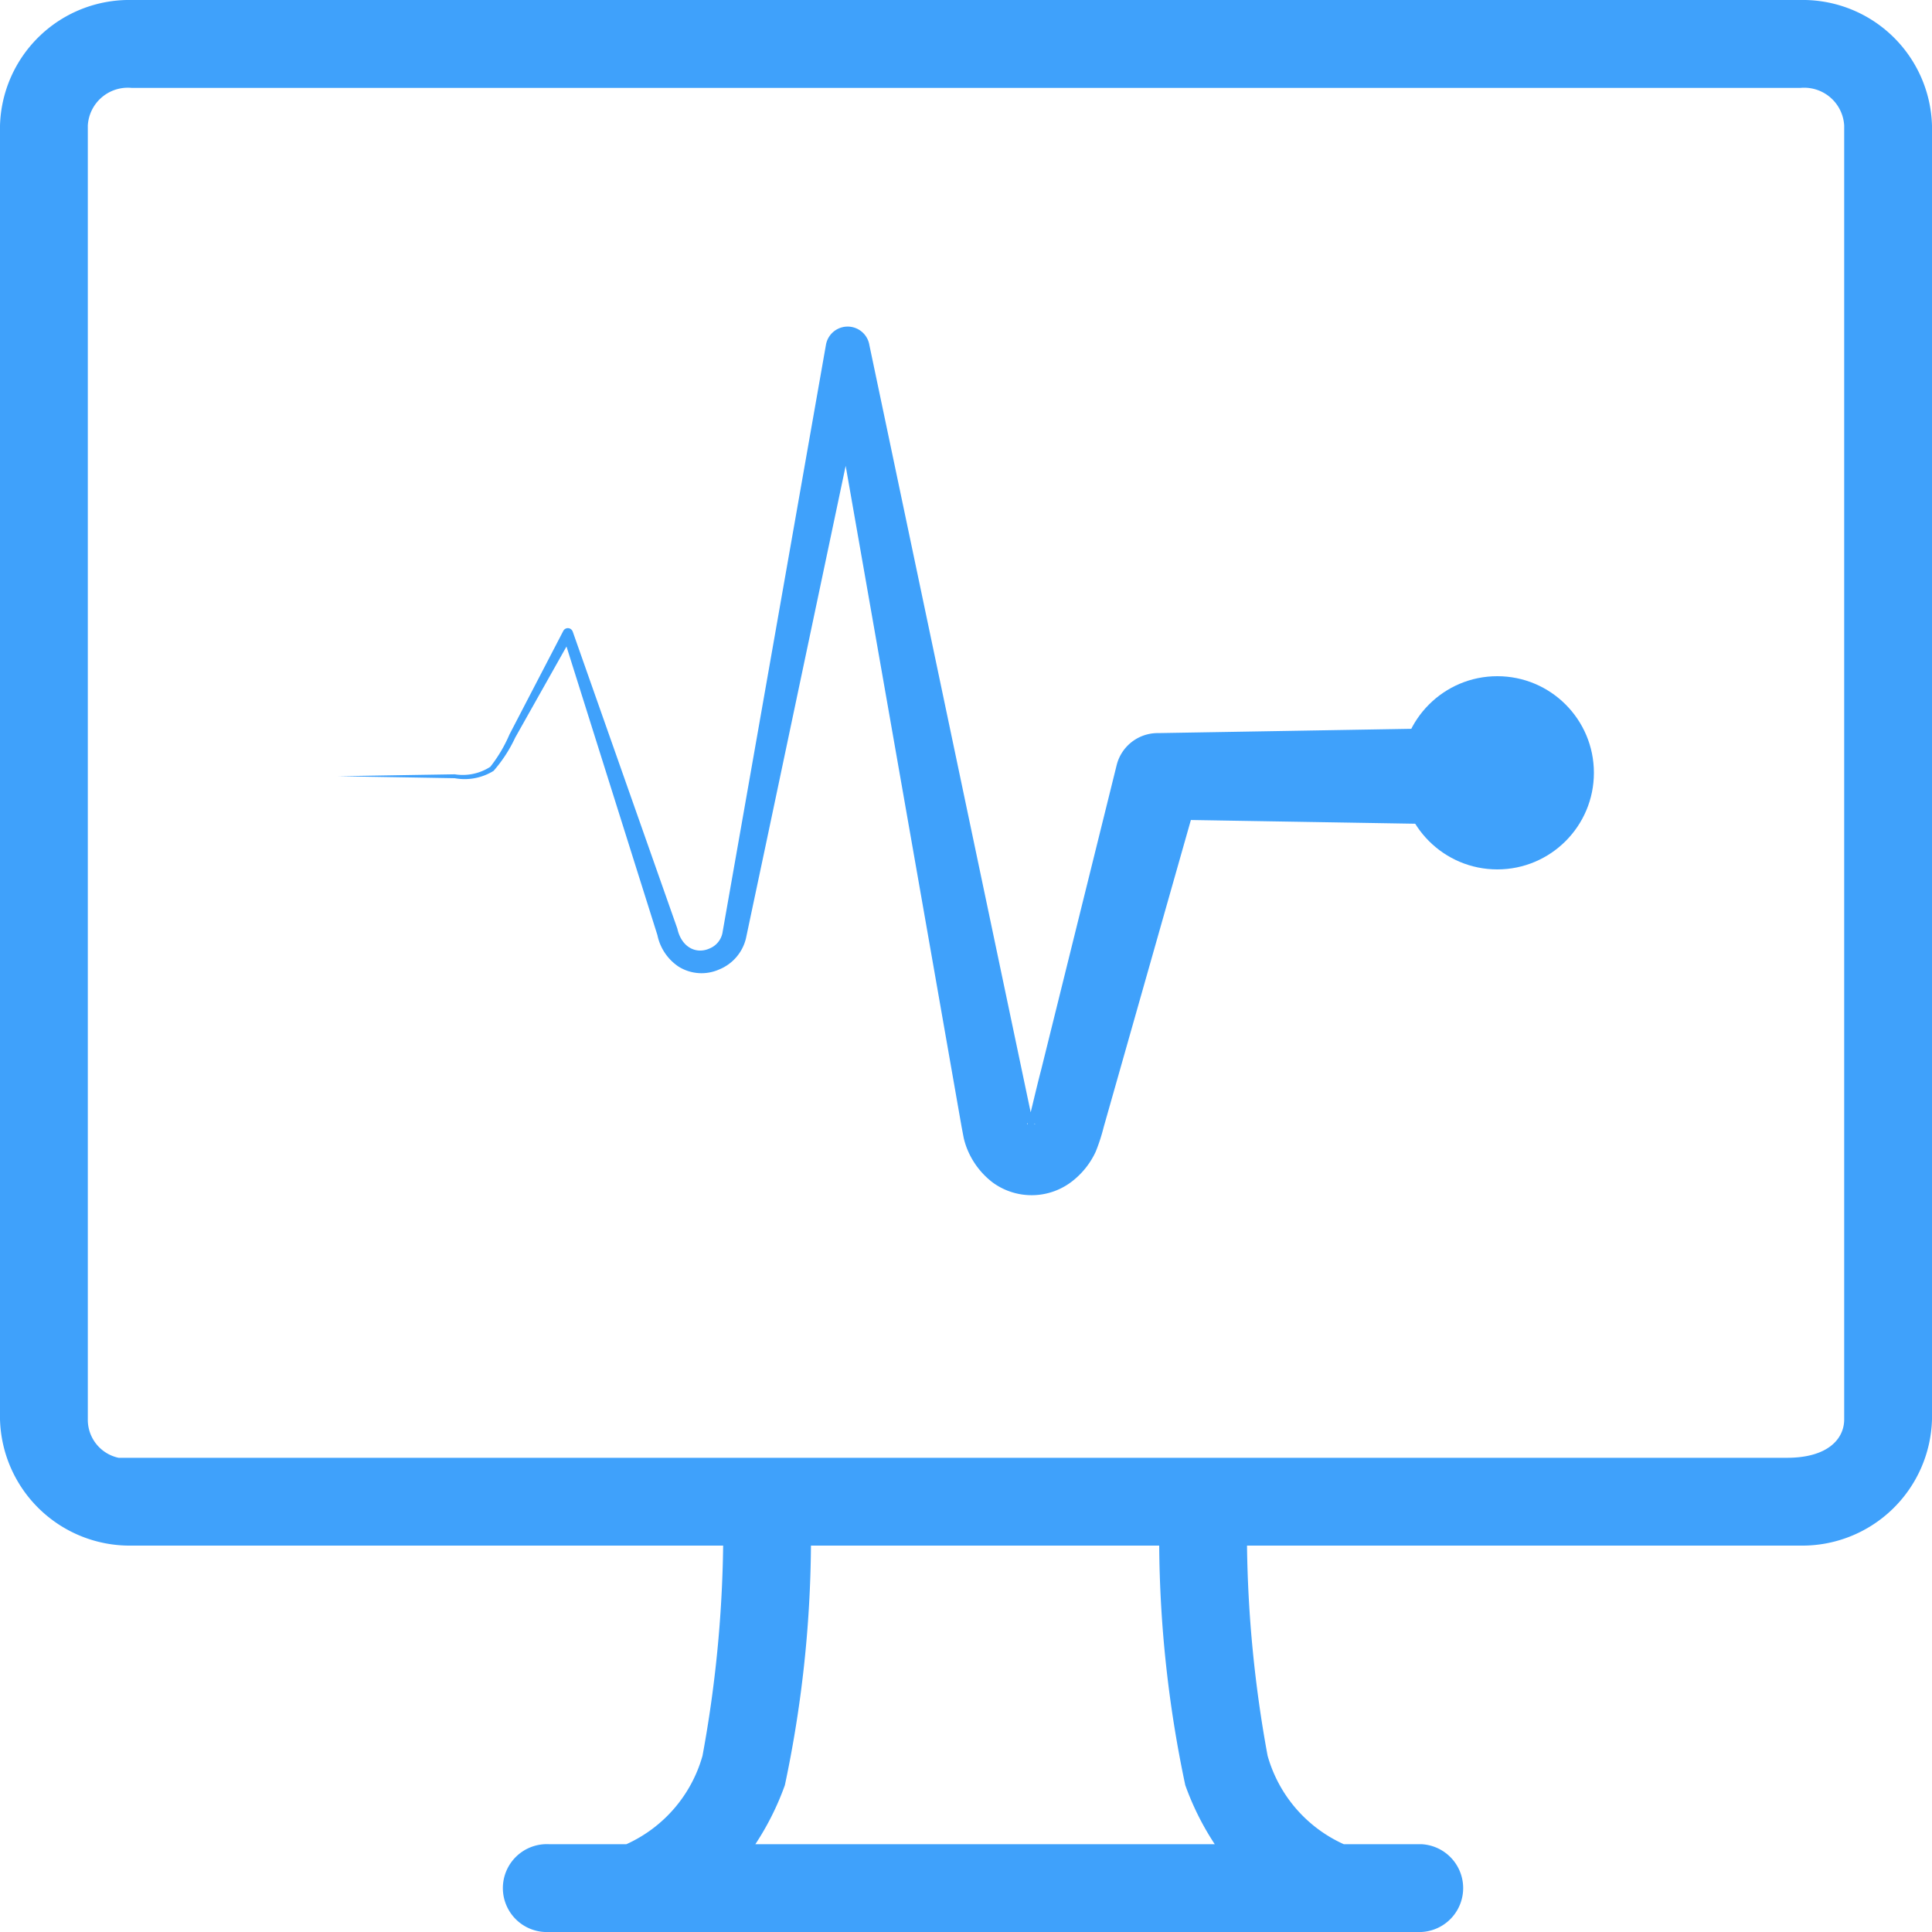
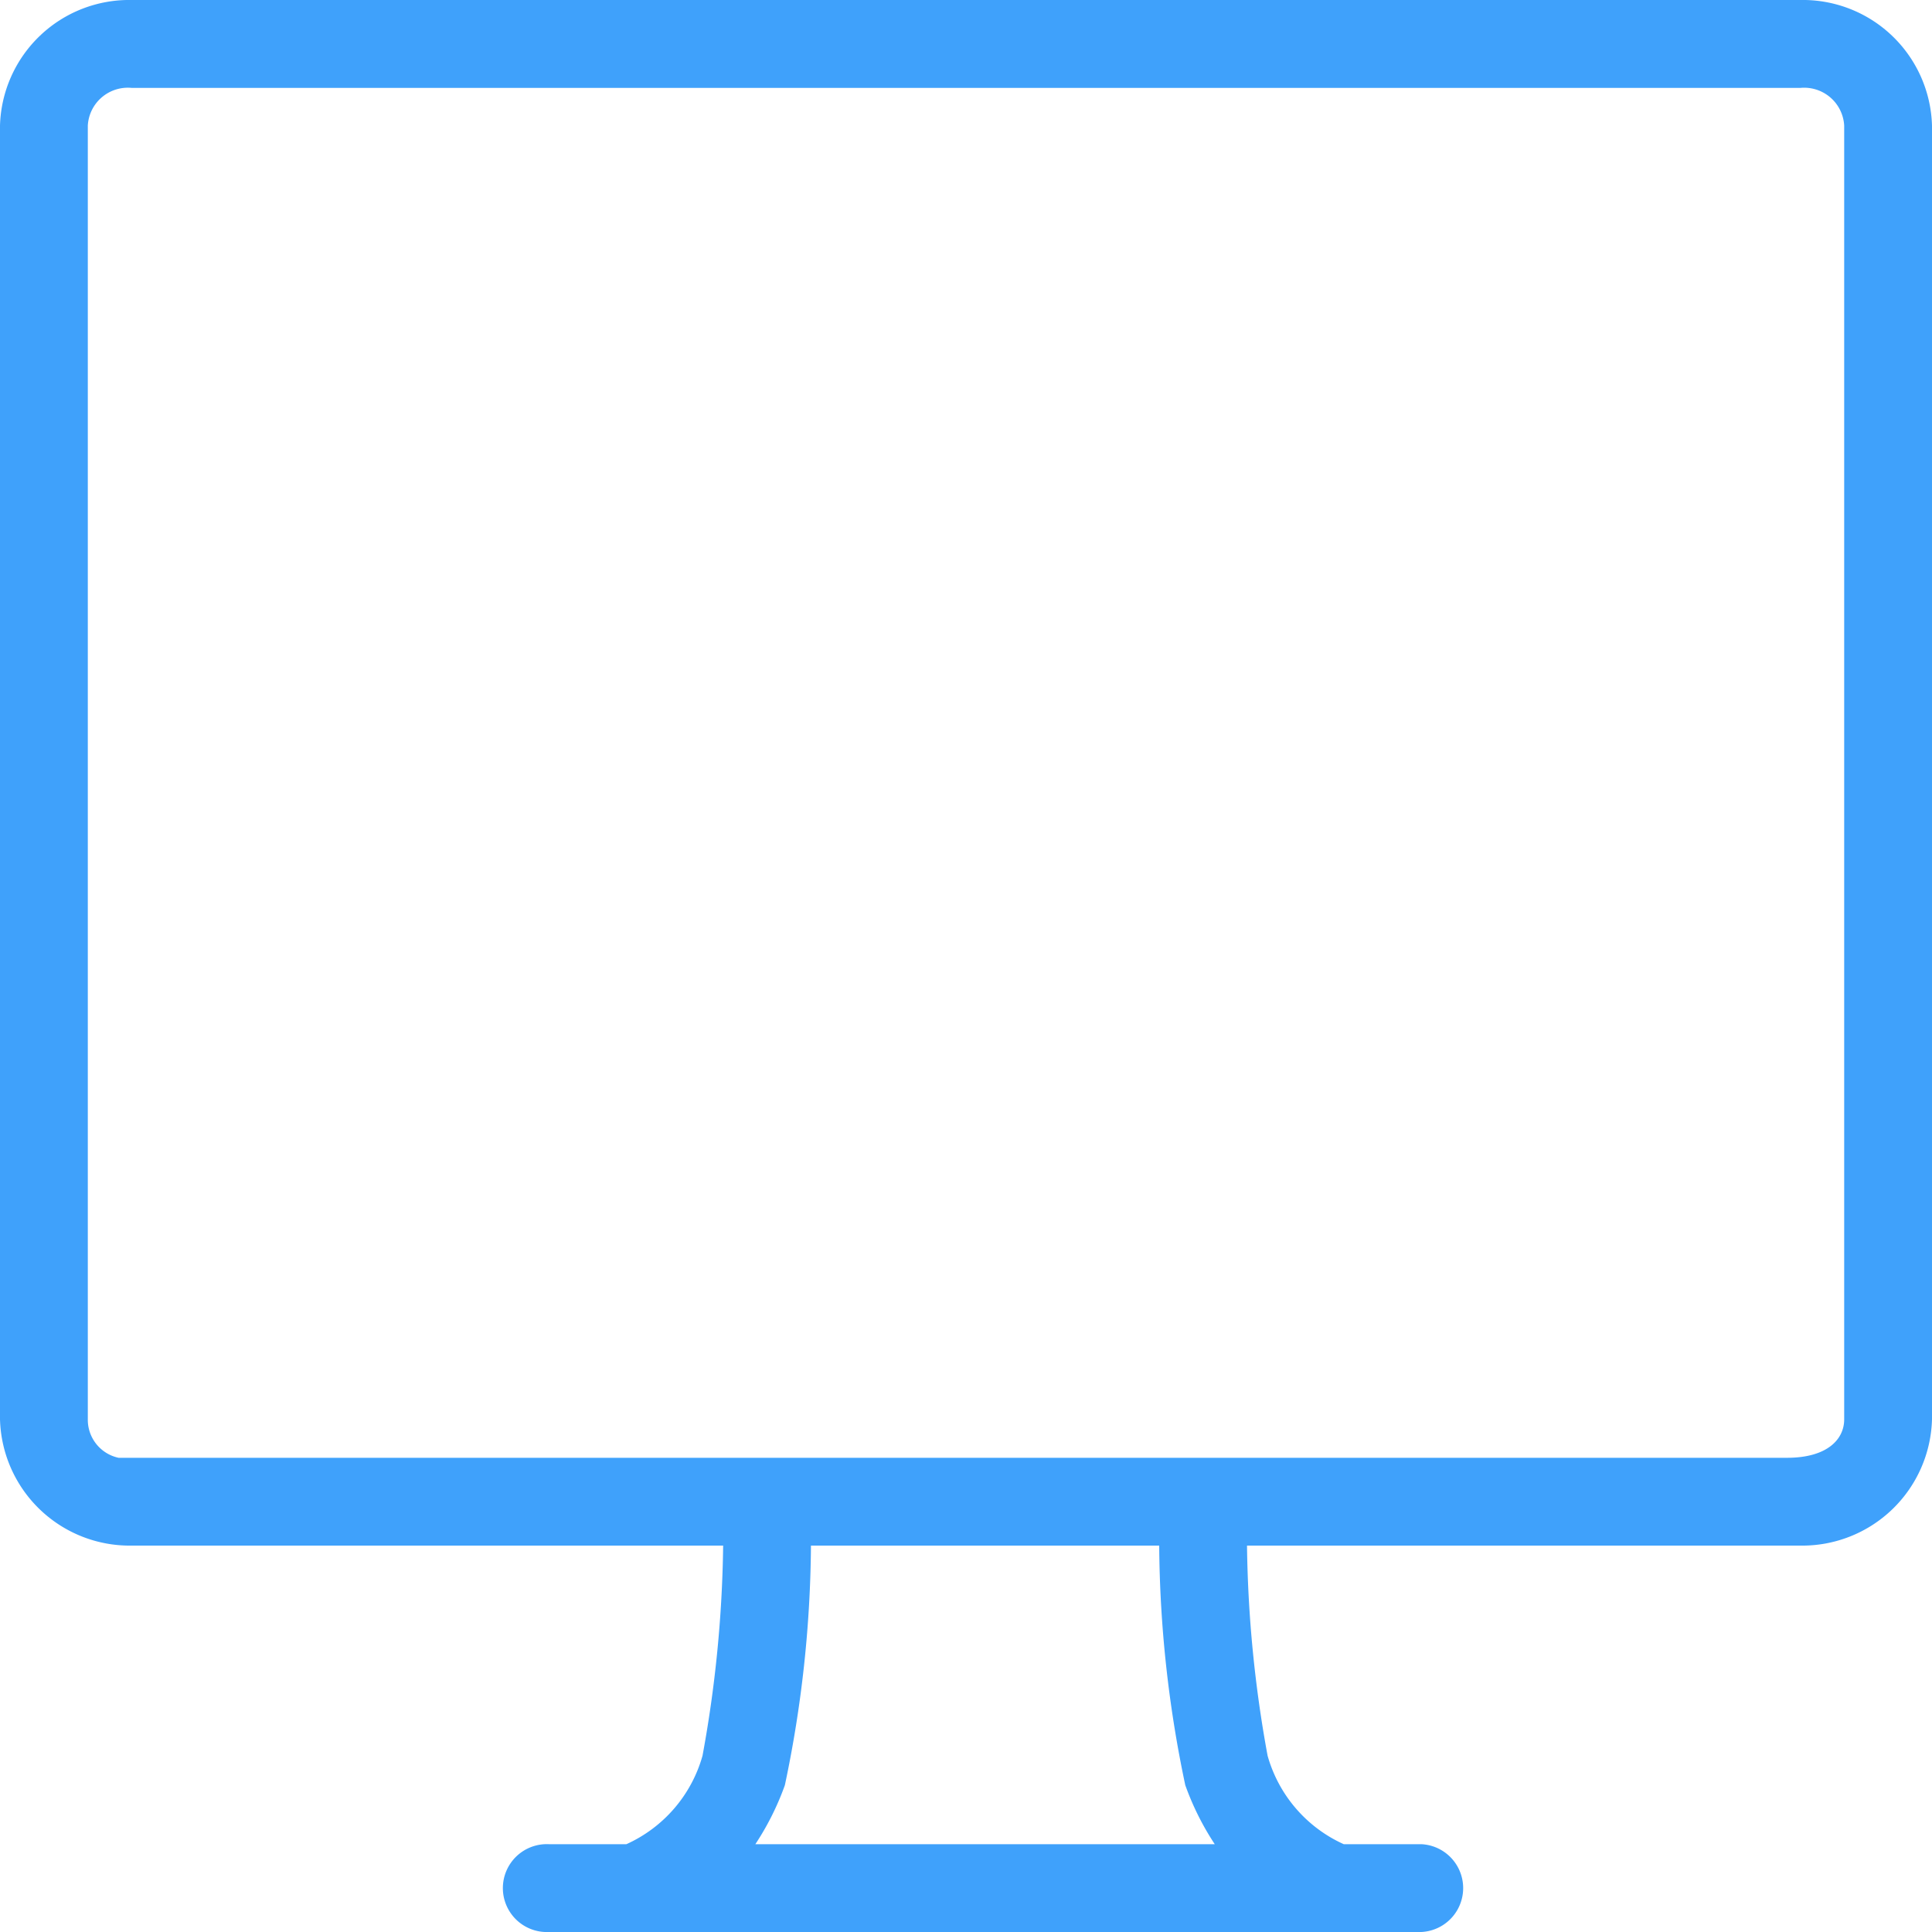
<svg xmlns="http://www.w3.org/2000/svg" width="40" height="40" viewBox="0 0 40 40">
  <path d="M37.273 0H2.727A2.676 2.676 0 0 0 0 2.6v26.786A2.687 2.687 0 0 0 2.727 32h12.245a25.649 25.649 0 0 1-.427 4.35 2.857 2.857 0 0 1-1.576 1.832h-1.605a.91.91 0 1 0 0 1.818h18.062a.91.91 0 0 0 0-1.818h-1.605a2.857 2.857 0 0 1-1.577-1.833A25.648 25.648 0 0 1 25.818 32h11.455A2.687 2.687 0 0 0 40 29.386V2.6A2.676 2.676 0 0 0 37.273 0zM15.639 38.182a5.706 5.706 0 0 0 .611-1.222 24.68 24.68 0 0 0 .54-4.96H24a24.68 24.68 0 0 0 .54 4.96 5.706 5.706 0 0 0 .61 1.222zm22.543-8.796c0 .418-.357.796-1.182.796H2.455a.805.805 0 0 1-.637-.796V2.6a.83.83 0 0 1 .91-.78h34.545a.83.83 0 0 1 .909.78z" fill="#3fa1fb" />
-   <path d="M7 16.071l1.61-.027.805-.013a1.05 1.05 0 0 0 .736-.155 2.959 2.959 0 0 0 .397-.67l.371-.714.743-1.429a.107.107 0 0 1 .144-.046.116.116 0 0 1 .053.063l1.731 4.915.433 1.229c.087.394.396.54.675.41a.44.44 0 0 0 .258-.311l.112-.636.226-1.283L17.1 7.141a.456.456 0 0 1 .896-.016l.003.017 2.675 12.725.669 3.181.036.167c.014.055.005.01.005.01l.009.015c.013.024.039.046.038.04-.013-.043-.187-.024-.166-.017-.004.139.163-.63.29-1.11l1.564-6.311a.875.875 0 0 1 .834-.664h.03l6.312-.107a1 1 0 0 1 .034 2h-.034l-6.311-.105.864-.665-1.776 6.255-.222.782a3.825 3.825 0 0 1-.164.505 1.651 1.651 0 0 1-.46.592 1.367 1.367 0 0 1-1.667.052 1.647 1.647 0 0 1-.553-.746 1.55 1.55 0 0 1-.054-.184l-.044-.232-.561-3.202L17.1 7.315H18l-2.15 10.197-.27 1.274-.136.643a.93.93 0 0 1-.555.643.898.898 0 0 1-.838-.058 1.035 1.035 0 0 1-.44-.653l-.392-1.243-1.565-4.97.198.018-.79 1.403-.395.702a2.904 2.904 0 0 1-.448.689 1.136 1.136 0 0 1-.804.152l-.805-.014z" fill="#3fa1fb" />
-   <circle cx="31" cy="16" r="2" fill="#3fa1fb" />
</svg>